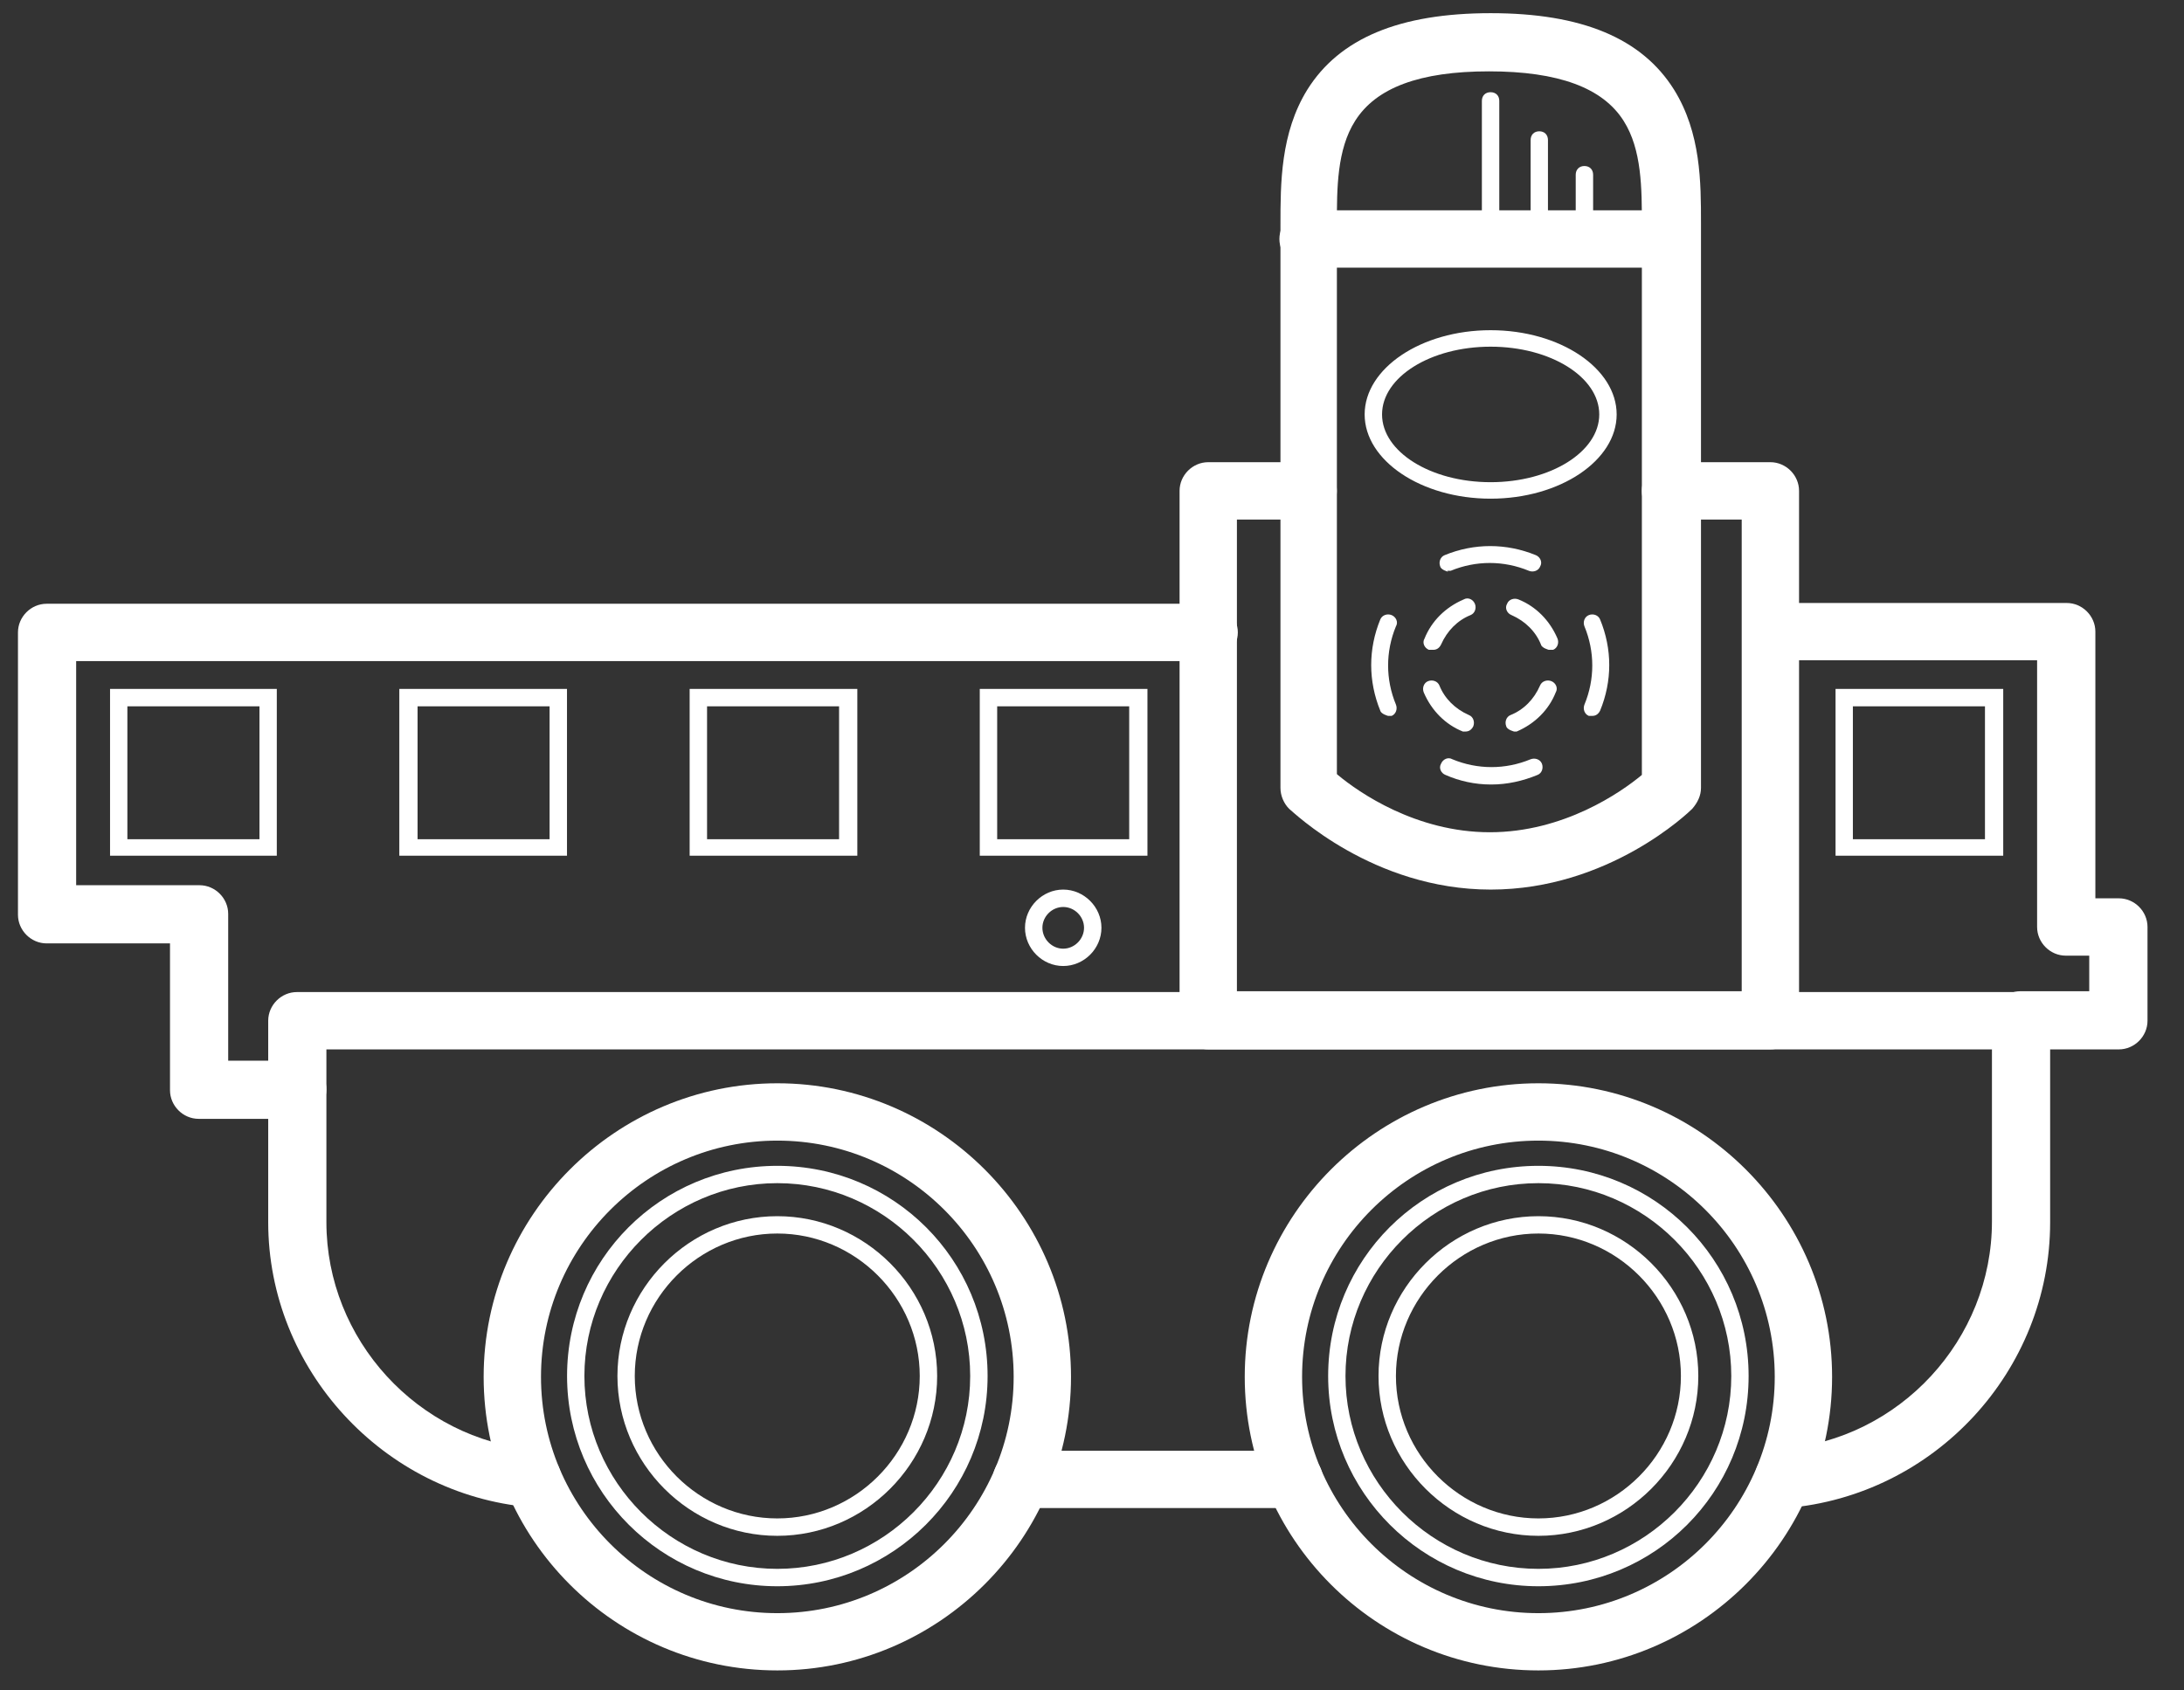
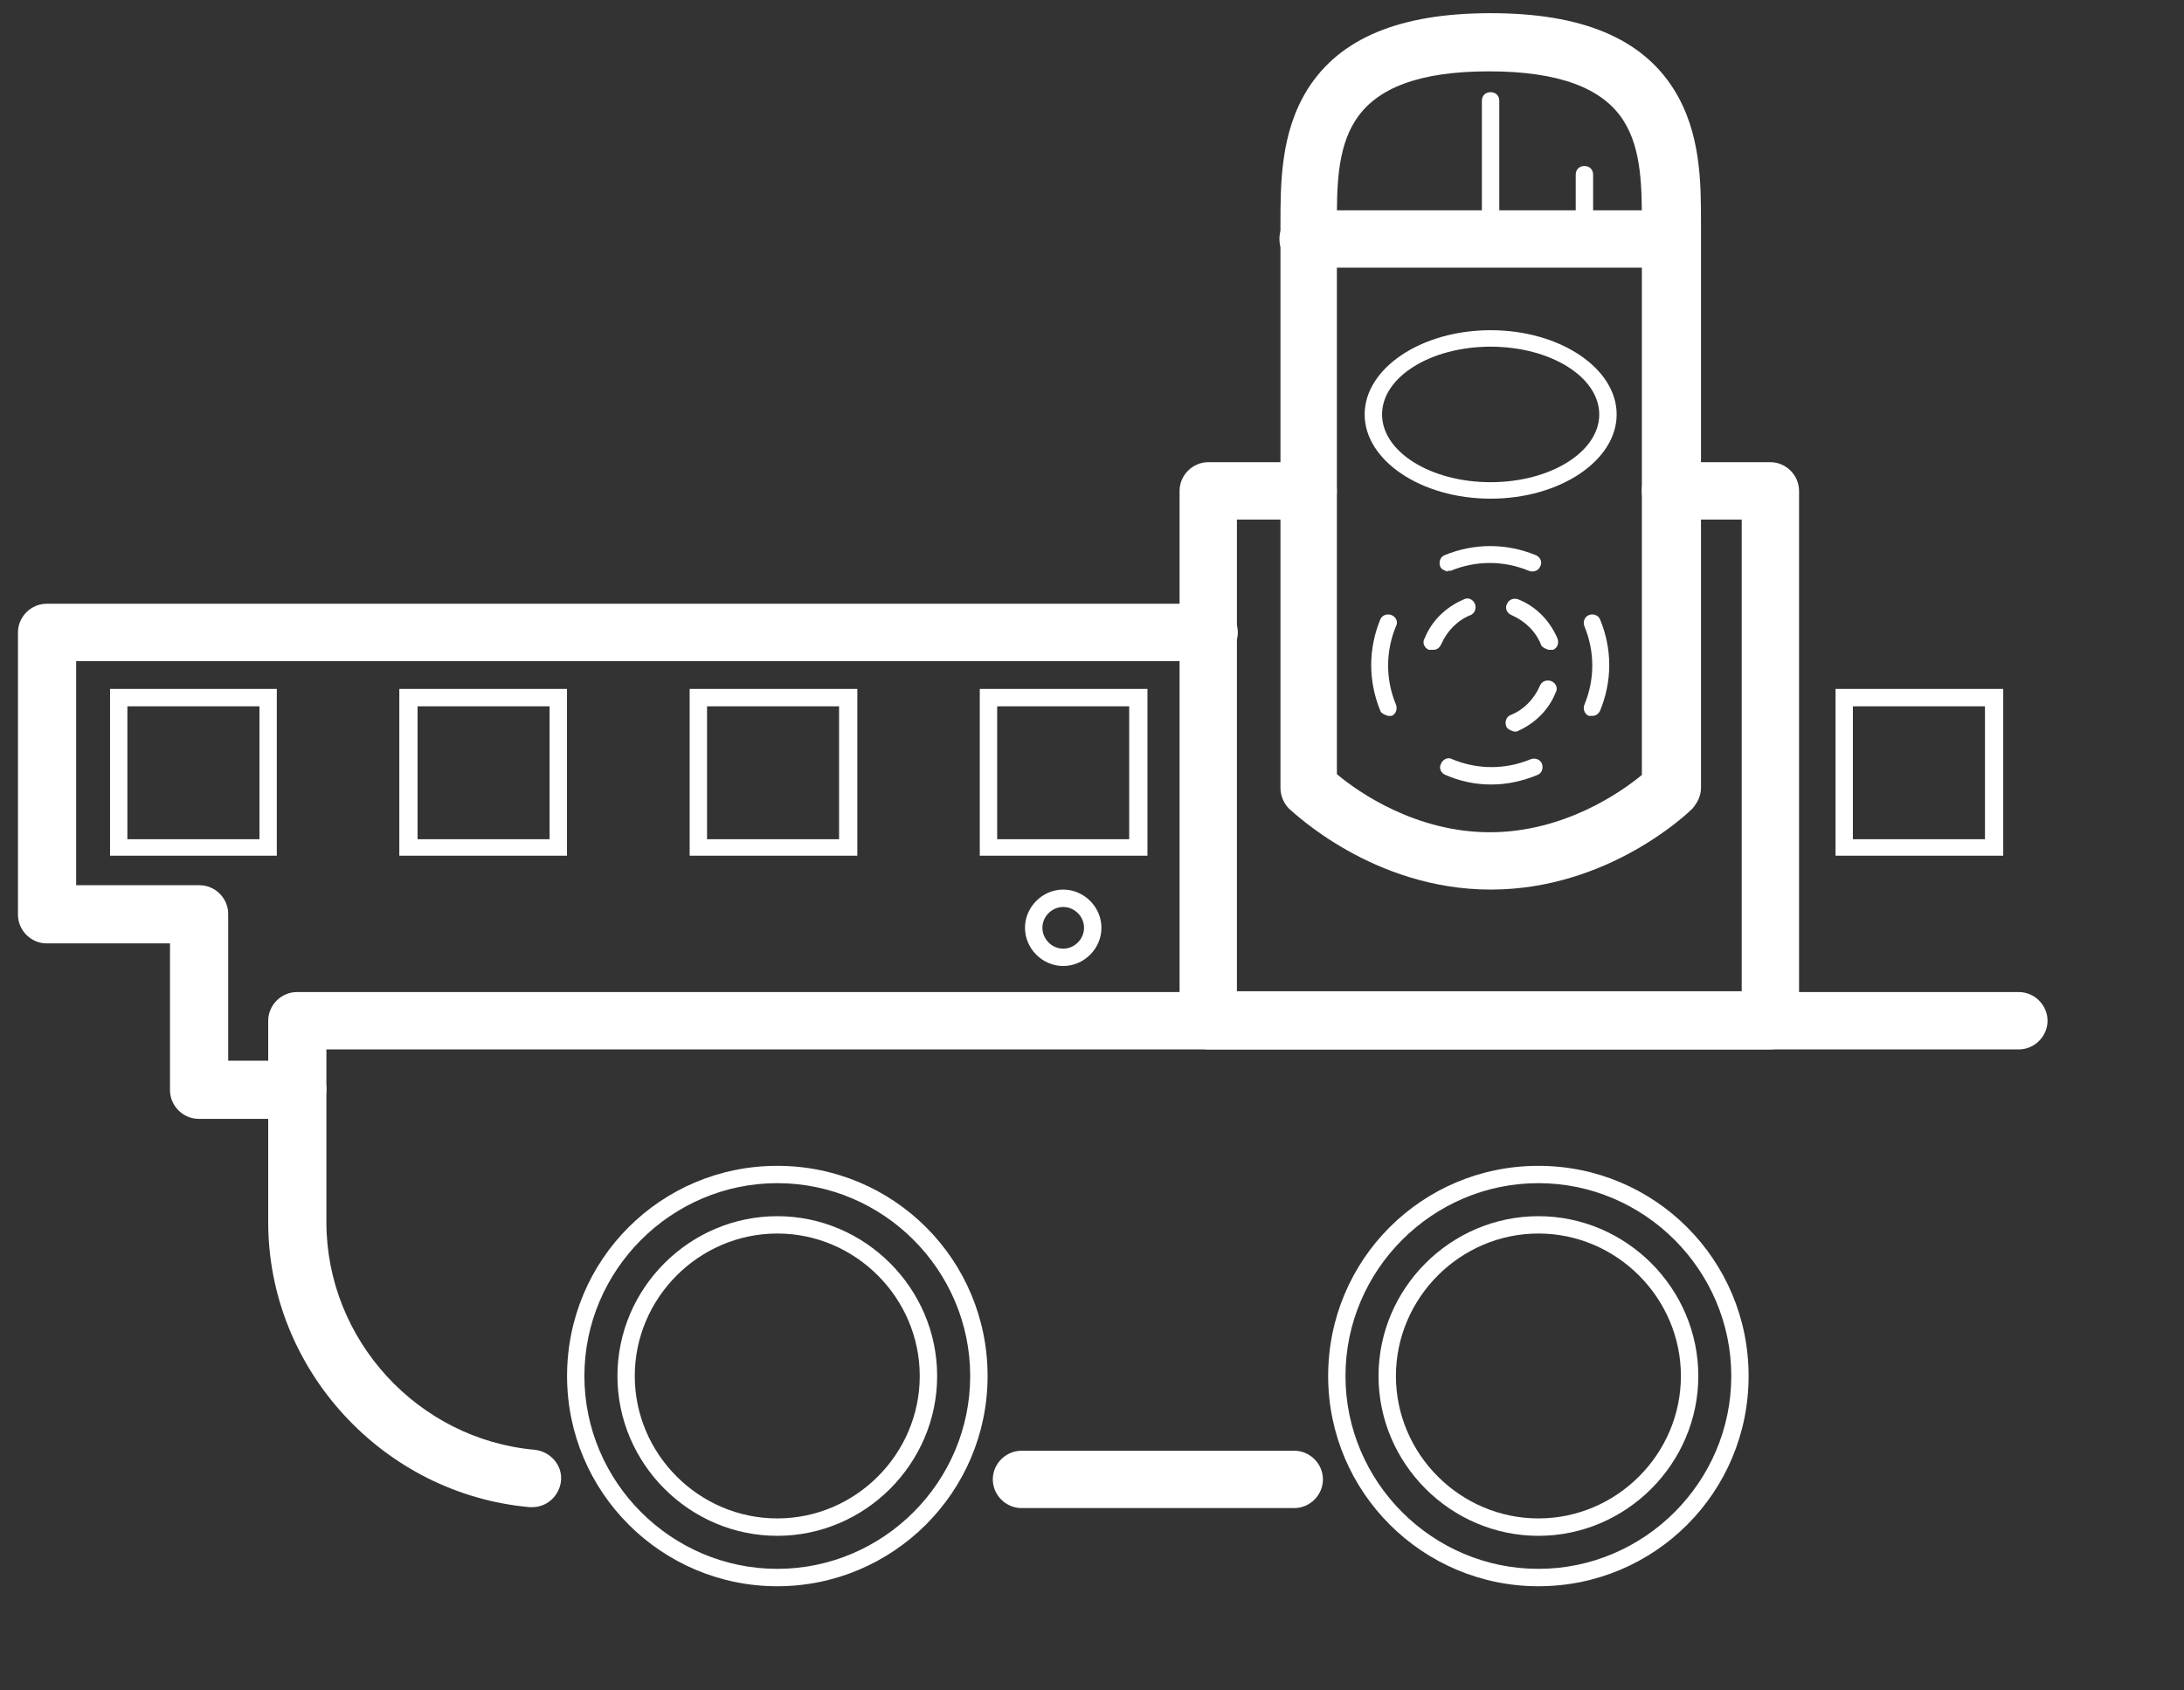
<svg xmlns="http://www.w3.org/2000/svg" width="31" height="24" viewBox="0 0 31 24" fill="none">
  <rect x="0" y="0" width="31" height="24" fill="#333333" stroke="none" />
  <path d="M4.226 15.885H2.82C2.598 15.885 2.413 15.7 2.413 15.478V13.394H0.662C0.44 13.394 0.255 13.209 0.255 12.987V8.979C0.255 8.757 0.44 8.572 0.662 8.572H17.163C17.384 8.572 17.57 8.757 17.57 8.979C17.57 9.201 17.384 9.386 17.163 9.386H1.081V12.568H2.832C3.054 12.568 3.239 12.753 3.239 12.975V15.059H4.226C4.448 15.059 4.633 15.244 4.633 15.466C4.633 15.688 4.448 15.873 4.226 15.873V15.885Z" fill="white" />
  <path d="M25.142 14.899H17.15C16.928 14.899 16.743 14.714 16.743 14.492V6.969C16.743 6.747 16.928 6.562 17.15 6.562H18.568C18.79 6.562 18.975 6.747 18.975 6.969C18.975 7.191 18.79 7.376 18.568 7.376H17.557V14.073H24.722V7.376H23.711C23.489 7.376 23.304 7.191 23.304 6.969C23.304 6.747 23.489 6.562 23.711 6.562H25.129C25.351 6.562 25.536 6.747 25.536 6.969V14.492C25.536 14.714 25.351 14.899 25.129 14.899H25.142Z" fill="white" />
  <path d="M21.159 12.63C19.482 12.63 18.348 11.52 18.298 11.483C18.224 11.409 18.175 11.298 18.175 11.187V3.196C18.175 2.604 18.175 1.888 18.557 1.272C19.013 0.544 19.864 0.187 21.159 0.187C22.454 0.187 23.305 0.544 23.761 1.272C24.144 1.888 24.144 2.591 24.144 3.171V11.187C24.144 11.298 24.094 11.397 24.02 11.483C23.971 11.532 22.836 12.63 21.159 12.63ZM18.989 11.002C19.285 11.249 20.099 11.816 21.147 11.816C22.195 11.816 23.009 11.249 23.305 11.002V3.196C23.305 2.678 23.305 2.123 23.046 1.716C22.75 1.247 22.121 1.013 21.135 1.013C20.148 1.013 19.531 1.247 19.235 1.716C18.976 2.123 18.976 2.678 18.976 3.171V10.99L18.989 11.002Z" fill="white" />
  <path d="M23.722 3.8H18.567C18.345 3.8 18.16 3.615 18.16 3.393C18.16 3.171 18.345 2.986 18.567 2.986H23.722C23.944 2.986 24.129 3.171 24.129 3.393C24.129 3.615 23.944 3.8 23.722 3.8Z" fill="white" />
  <path d="M20.554 8.117C20.554 8.117 20.455 8.092 20.443 8.043C20.418 7.981 20.443 7.907 20.505 7.882C20.924 7.71 21.38 7.71 21.8 7.882C21.861 7.907 21.898 7.981 21.861 8.043C21.837 8.104 21.763 8.129 21.701 8.104C21.343 7.956 20.949 7.956 20.591 8.104C20.579 8.104 20.554 8.104 20.542 8.104L20.554 8.117Z" fill="white" />
  <path d="M22.601 10.164C22.601 10.164 22.564 10.164 22.552 10.164C22.49 10.139 22.465 10.065 22.49 10.003C22.638 9.646 22.638 9.251 22.49 8.893C22.465 8.832 22.49 8.758 22.552 8.733C22.613 8.708 22.687 8.733 22.712 8.795C22.885 9.214 22.885 9.67 22.712 10.09C22.687 10.139 22.65 10.164 22.601 10.164Z" fill="white" />
  <path d="M21.158 11.138C20.936 11.138 20.714 11.089 20.517 11.002C20.455 10.978 20.418 10.904 20.455 10.842C20.48 10.78 20.554 10.743 20.616 10.78C20.973 10.928 21.368 10.928 21.725 10.78C21.787 10.756 21.861 10.78 21.886 10.842C21.91 10.904 21.886 10.978 21.824 11.002C21.614 11.089 21.392 11.138 21.171 11.138H21.158Z" fill="white" />
  <path d="M19.703 10.164C19.703 10.164 19.605 10.139 19.592 10.09C19.42 9.67 19.42 9.214 19.592 8.795C19.617 8.733 19.691 8.708 19.753 8.733C19.814 8.758 19.851 8.832 19.814 8.893C19.666 9.251 19.666 9.646 19.814 10.003C19.839 10.065 19.814 10.139 19.753 10.164C19.74 10.164 19.716 10.164 19.703 10.164Z" fill="white" />
  <path d="M21.984 9.226C21.984 9.226 21.885 9.201 21.873 9.152C21.799 8.967 21.651 8.819 21.453 8.732C21.392 8.708 21.355 8.634 21.392 8.572C21.416 8.51 21.49 8.486 21.552 8.51C21.799 8.609 21.996 8.806 22.107 9.065C22.132 9.127 22.107 9.201 22.045 9.226C22.033 9.226 22.008 9.226 21.996 9.226H21.984Z" fill="white" />
  <path d="M21.491 10.386C21.491 10.386 21.392 10.361 21.38 10.312C21.355 10.25 21.38 10.176 21.441 10.152C21.626 10.078 21.774 9.93 21.86 9.732C21.885 9.671 21.959 9.646 22.021 9.671C22.082 9.695 22.119 9.769 22.082 9.831C21.984 10.078 21.787 10.275 21.528 10.386C21.515 10.386 21.491 10.386 21.478 10.386H21.491Z" fill="white" />
-   <path d="M20.813 10.386C20.813 10.386 20.776 10.386 20.764 10.386C20.517 10.287 20.32 10.09 20.209 9.831C20.184 9.769 20.209 9.695 20.27 9.671C20.332 9.646 20.406 9.671 20.431 9.732C20.505 9.917 20.653 10.065 20.85 10.152C20.912 10.176 20.936 10.25 20.912 10.312C20.887 10.361 20.85 10.386 20.801 10.386H20.813Z" fill="white" />
  <path d="M20.331 9.226C20.331 9.226 20.294 9.226 20.282 9.226C20.22 9.201 20.183 9.127 20.22 9.066C20.319 8.819 20.516 8.622 20.775 8.511C20.837 8.474 20.91 8.511 20.935 8.573C20.96 8.634 20.935 8.708 20.873 8.733C20.689 8.807 20.541 8.955 20.454 9.152C20.43 9.201 20.392 9.226 20.343 9.226H20.331Z" fill="white" />
  <path d="M21.158 7.08C20.172 7.08 19.37 6.537 19.37 5.884C19.37 5.23 20.172 4.688 21.158 4.688C22.145 4.688 22.947 5.23 22.947 5.884C22.947 6.537 22.145 7.08 21.158 7.08ZM21.158 4.922C20.307 4.922 19.617 5.353 19.617 5.884C19.617 6.414 20.307 6.846 21.158 6.846C22.009 6.846 22.7 6.414 22.7 5.884C22.7 5.353 22.009 4.922 21.158 4.922Z" fill="white" />
  <path d="M7.556 21.398C7.556 21.398 7.531 21.398 7.519 21.398C5.435 21.213 3.807 19.437 3.807 17.353V14.492C3.807 14.27 3.992 14.085 4.214 14.085H28.656C28.878 14.085 29.063 14.27 29.063 14.492C29.063 14.714 28.878 14.899 28.656 14.899H4.633V17.353C4.633 19.018 5.928 20.436 7.593 20.584C7.815 20.609 7.987 20.806 7.963 21.028C7.938 21.238 7.765 21.398 7.556 21.398Z" fill="white" />
  <path d="M18.371 21.411H14.499C14.277 21.411 14.092 21.226 14.092 21.004C14.092 20.782 14.277 20.597 14.499 20.597H18.371C18.593 20.597 18.778 20.782 18.778 21.004C18.778 21.226 18.593 21.411 18.371 21.411Z" fill="white" />
-   <path d="M25.314 21.398C25.105 21.398 24.92 21.238 24.907 21.016C24.895 20.794 25.055 20.597 25.29 20.572C26.967 20.437 28.274 19.018 28.274 17.341V14.48C28.274 14.258 28.459 14.073 28.681 14.073H29.655V13.568H29.322C29.1 13.568 28.915 13.383 28.915 13.161V9.374H25.154C24.932 9.374 24.747 9.19 24.747 8.968C24.747 8.746 24.932 8.561 25.154 8.561H29.335C29.557 8.561 29.742 8.746 29.742 8.968V12.754H30.075C30.297 12.754 30.482 12.938 30.482 13.161V14.492C30.482 14.714 30.297 14.899 30.075 14.899H29.1V17.354C29.1 19.462 27.46 21.238 25.351 21.411C25.351 21.411 25.327 21.411 25.314 21.411V21.398Z" fill="white" />
  <path d="M3.929 12.149H1.562V9.781H3.929V12.149ZM1.808 11.915H3.683V10.028H1.808V11.915Z" fill="white" />
  <path d="M8.048 12.149H5.668V9.781H8.048V12.149ZM5.927 11.915H7.801V10.028H5.927V11.915Z" fill="white" />
  <path d="M12.169 12.149H9.789V9.781H12.169V12.149ZM10.036 11.915H11.91V10.028H10.036V11.915Z" fill="white" />
  <path d="M16.287 12.149H13.907V9.781H16.287V12.149ZM14.154 11.915H16.028V10.028H14.154V11.915Z" fill="white" />
  <path d="M28.434 12.149H26.054V9.781H28.434V12.149ZM26.3 11.915H28.175V10.028H26.3V11.915Z" fill="white" />
-   <path d="M11.034 23.716C8.727 23.716 6.865 21.842 6.865 19.548C6.865 17.254 8.74 15.38 11.034 15.38C13.327 15.38 15.202 17.254 15.202 19.548C15.202 21.842 13.327 23.716 11.034 23.716ZM11.034 16.194C9.184 16.194 7.679 17.698 7.679 19.548C7.679 21.398 9.184 22.903 11.034 22.903C12.883 22.903 14.388 21.398 14.388 19.548C14.388 17.698 12.883 16.194 11.034 16.194Z" fill="white" />
  <path d="M11.033 22.521C9.393 22.521 8.049 21.189 8.049 19.536C8.049 17.884 9.381 16.552 11.033 16.552C12.686 16.552 14.018 17.884 14.018 19.536C14.018 21.189 12.673 22.521 11.033 22.521ZM11.033 16.798C9.529 16.798 8.295 18.032 8.295 19.536C8.295 21.041 9.529 22.274 11.033 22.274C12.538 22.274 13.771 21.041 13.771 19.536C13.771 18.032 12.538 16.798 11.033 16.798Z" fill="white" />
  <path d="M11.033 21.805C9.787 21.805 8.764 20.781 8.764 19.536C8.764 18.29 9.787 17.267 11.033 17.267C12.278 17.267 13.302 18.29 13.302 19.536C13.302 20.781 12.278 21.805 11.033 21.805ZM11.033 17.513C9.923 17.513 9.01 18.426 9.01 19.536C9.01 20.646 9.923 21.558 11.033 21.558C12.143 21.558 13.055 20.646 13.055 19.536C13.055 18.426 12.143 17.513 11.033 17.513Z" fill="white" />
-   <path d="M21.836 23.716C19.53 23.716 17.668 21.842 17.668 19.548C17.668 17.254 19.543 15.38 21.836 15.38C24.13 15.38 26.005 17.254 26.005 19.548C26.005 21.842 24.13 23.716 21.836 23.716ZM21.836 16.194C19.986 16.194 18.482 17.698 18.482 19.548C18.482 21.398 19.986 22.903 21.836 22.903C23.686 22.903 25.191 21.398 25.191 19.548C25.191 17.698 23.686 16.194 21.836 16.194Z" fill="white" />
  <path d="M21.836 22.521C20.196 22.521 18.852 21.189 18.852 19.536C18.852 17.884 20.183 16.552 21.836 16.552C23.488 16.552 24.82 17.884 24.82 19.536C24.82 21.189 23.488 22.521 21.836 22.521ZM21.836 16.798C20.331 16.798 19.098 18.032 19.098 19.536C19.098 21.041 20.331 22.274 21.836 22.274C23.34 22.274 24.574 21.041 24.574 19.536C24.574 18.032 23.34 16.798 21.836 16.798Z" fill="white" />
-   <path d="M21.837 21.805C20.591 21.805 19.567 20.781 19.567 19.536C19.567 18.29 20.591 17.267 21.837 17.267C23.082 17.267 24.106 18.29 24.106 19.536C24.106 20.781 23.082 21.805 21.837 21.805ZM21.837 17.513C20.727 17.513 19.814 18.426 19.814 19.536C19.814 20.646 20.727 21.558 21.837 21.558C22.946 21.558 23.859 20.646 23.859 19.536C23.859 18.426 22.946 17.513 21.837 17.513Z" fill="white" />
+   <path d="M21.837 21.805C20.591 21.805 19.567 20.781 19.567 19.536C19.567 18.29 20.591 17.267 21.837 17.267C23.082 17.267 24.106 18.29 24.106 19.536C24.106 20.781 23.082 21.805 21.837 21.805M21.837 17.513C20.727 17.513 19.814 18.426 19.814 19.536C19.814 20.646 20.727 21.558 21.837 21.558C22.946 21.558 23.859 20.646 23.859 19.536C23.859 18.426 22.946 17.513 21.837 17.513Z" fill="white" />
  <path d="M15.091 13.715C14.796 13.715 14.549 13.469 14.549 13.172C14.549 12.877 14.796 12.63 15.091 12.63C15.387 12.63 15.634 12.877 15.634 13.172C15.634 13.469 15.387 13.715 15.091 13.715ZM15.091 12.877C14.931 12.877 14.796 13.012 14.796 13.172C14.796 13.333 14.931 13.469 15.091 13.469C15.252 13.469 15.387 13.333 15.387 13.172C15.387 13.012 15.252 12.877 15.091 12.877Z" fill="white" />
  <path d="M21.157 3.504C21.084 3.504 21.034 3.454 21.034 3.38V1.432C21.034 1.358 21.084 1.309 21.157 1.309C21.232 1.309 21.281 1.358 21.281 1.432V3.393C21.281 3.467 21.232 3.516 21.157 3.516V3.504Z" fill="white" />
-   <path d="M21.849 3.504C21.775 3.504 21.726 3.455 21.726 3.381V1.988C21.726 1.914 21.775 1.864 21.849 1.864C21.923 1.864 21.972 1.914 21.972 1.988V3.381C21.972 3.455 21.923 3.504 21.849 3.504Z" fill="white" />
  <path d="M22.489 3.504C22.416 3.504 22.366 3.455 22.366 3.381V2.481C22.366 2.407 22.416 2.357 22.489 2.357C22.564 2.357 22.613 2.407 22.613 2.481V3.381C22.613 3.455 22.564 3.504 22.489 3.504Z" fill="white" />
</svg>